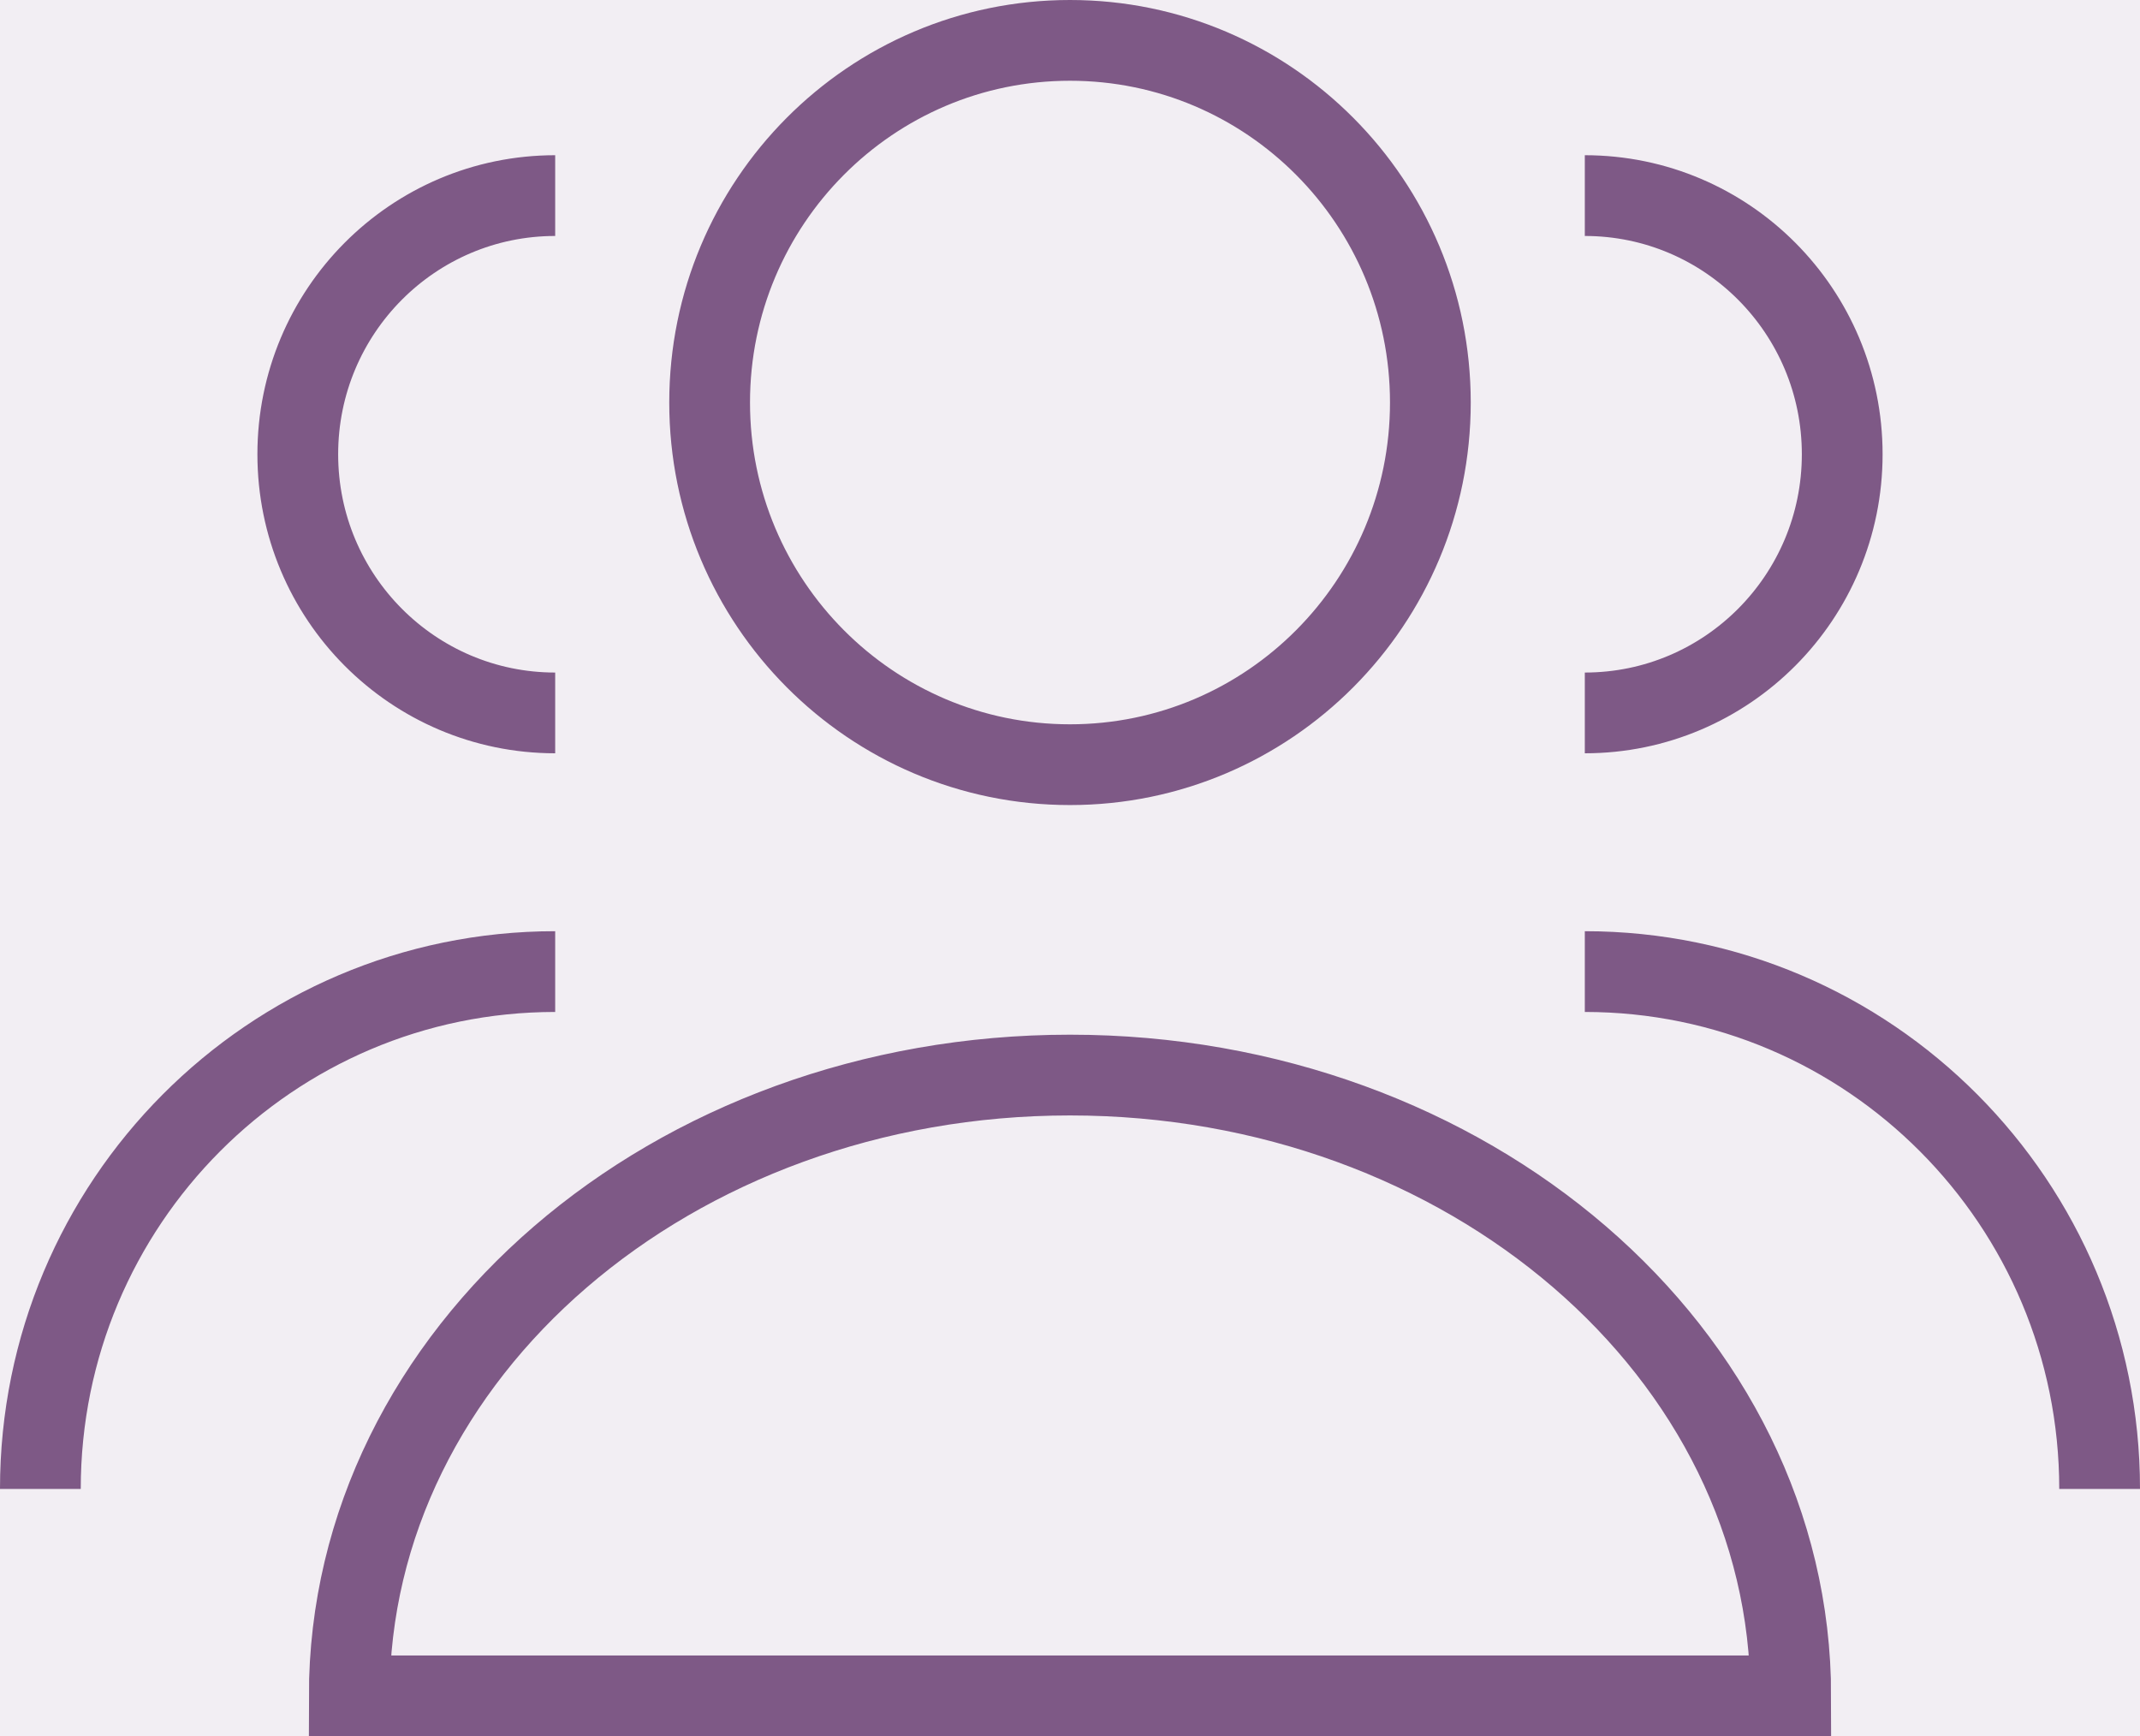
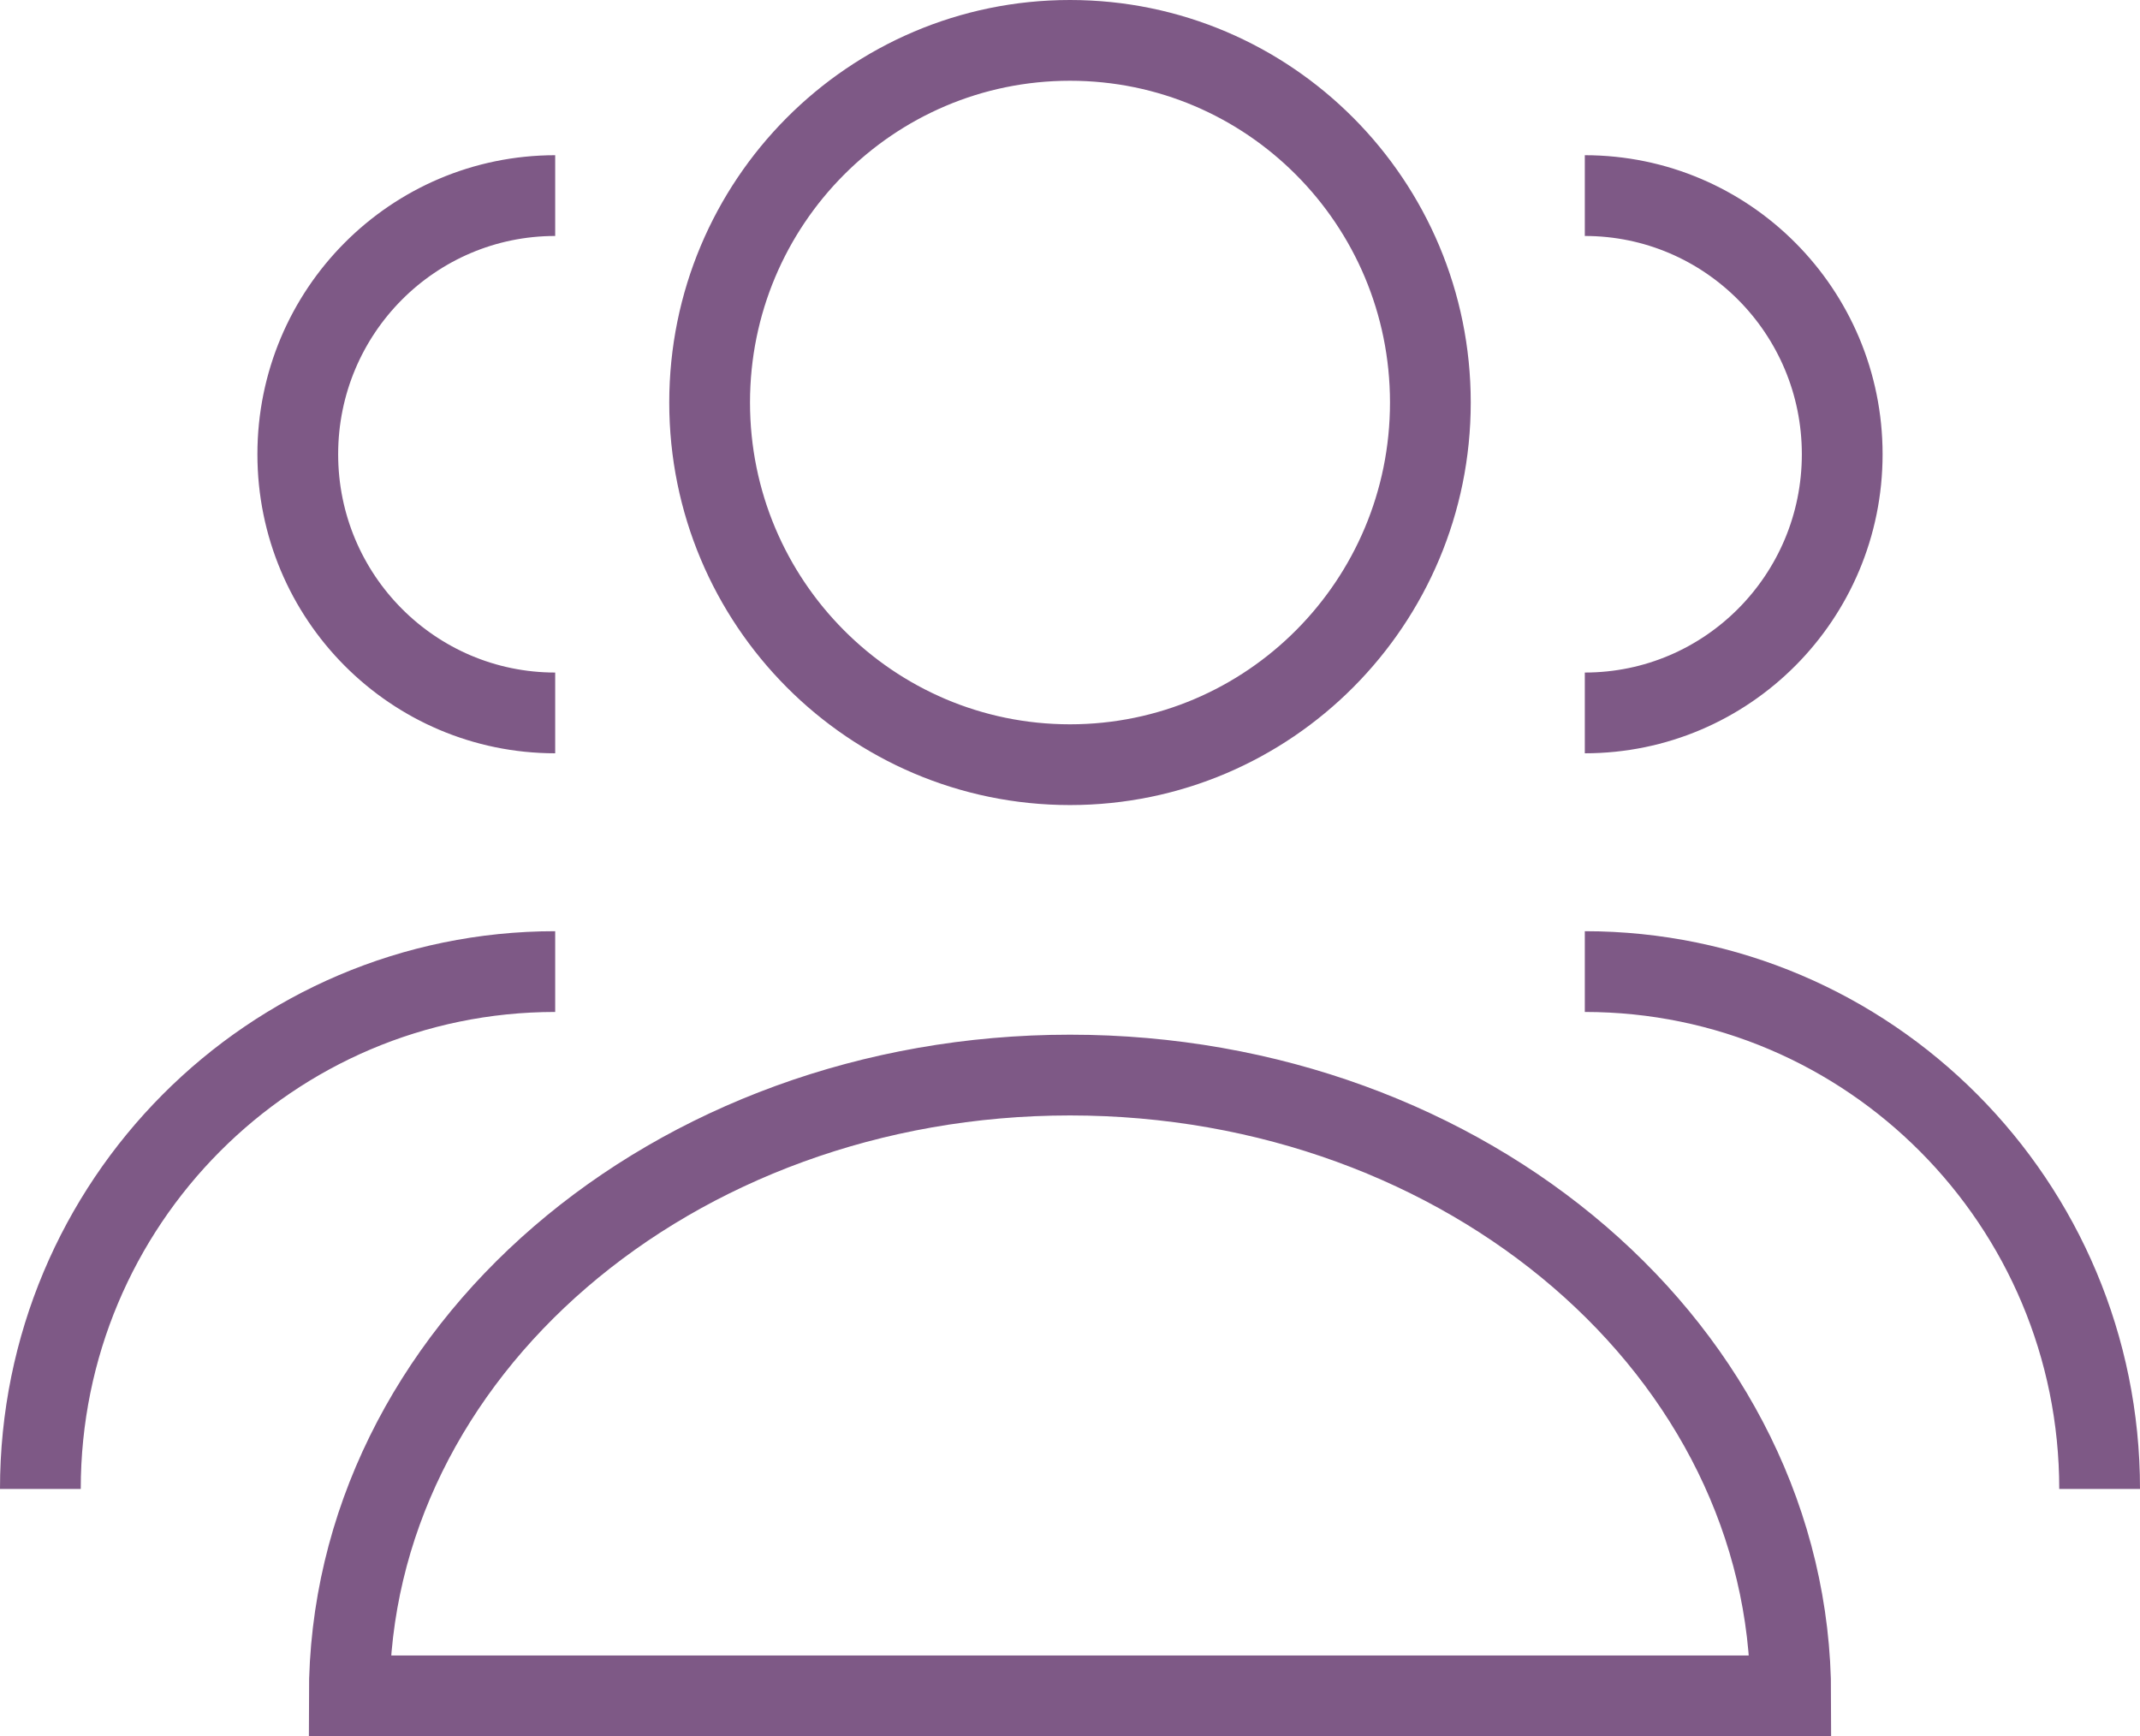
<svg xmlns="http://www.w3.org/2000/svg" width="53" height="43" viewBox="0 0 53 43" fill="none">
-   <rect width="53" height="43" fill="#1E1E1E" />
  <g id="Index">
    <rect width="1920" height="6871" transform="translate(-1072 -1789)" fill="white" />
-     <path id="Rectangle 13" d="M-1072 378.708H29L848 -278V1199H-1072V378.708Z" fill="#366382" />
-     <rect id="Rectangle 10" x="-64" y="-38" width="182" height="149" rx="10" fill="#F2EEF3" />
    <path id="Vector" d="M39.25 17.656C42.771 17.656 45.625 14.788 45.625 11.25C45.625 7.712 42.771 4.844 39.25 4.844M52 36.875C52 29.799 46.292 24.062 39.25 24.062M13.75 17.656C10.229 17.656 7.375 14.788 7.375 11.25C7.375 7.712 10.229 4.844 13.75 4.844M1 36.875C1 29.799 6.708 24.062 13.75 24.062M35.425 9.969C35.425 14.922 31.429 18.938 26.5 18.938C21.571 18.938 17.575 14.922 17.575 9.969C17.575 5.015 21.571 1 26.5 1C31.429 1 35.425 5.015 35.425 9.969ZM8.65 42H44.35C44.35 33.509 36.358 26.625 26.5 26.625C16.642 26.625 8.65 33.509 8.65 42Z" stroke="#7E5986" stroke-width="2" />
  </g>
</svg>